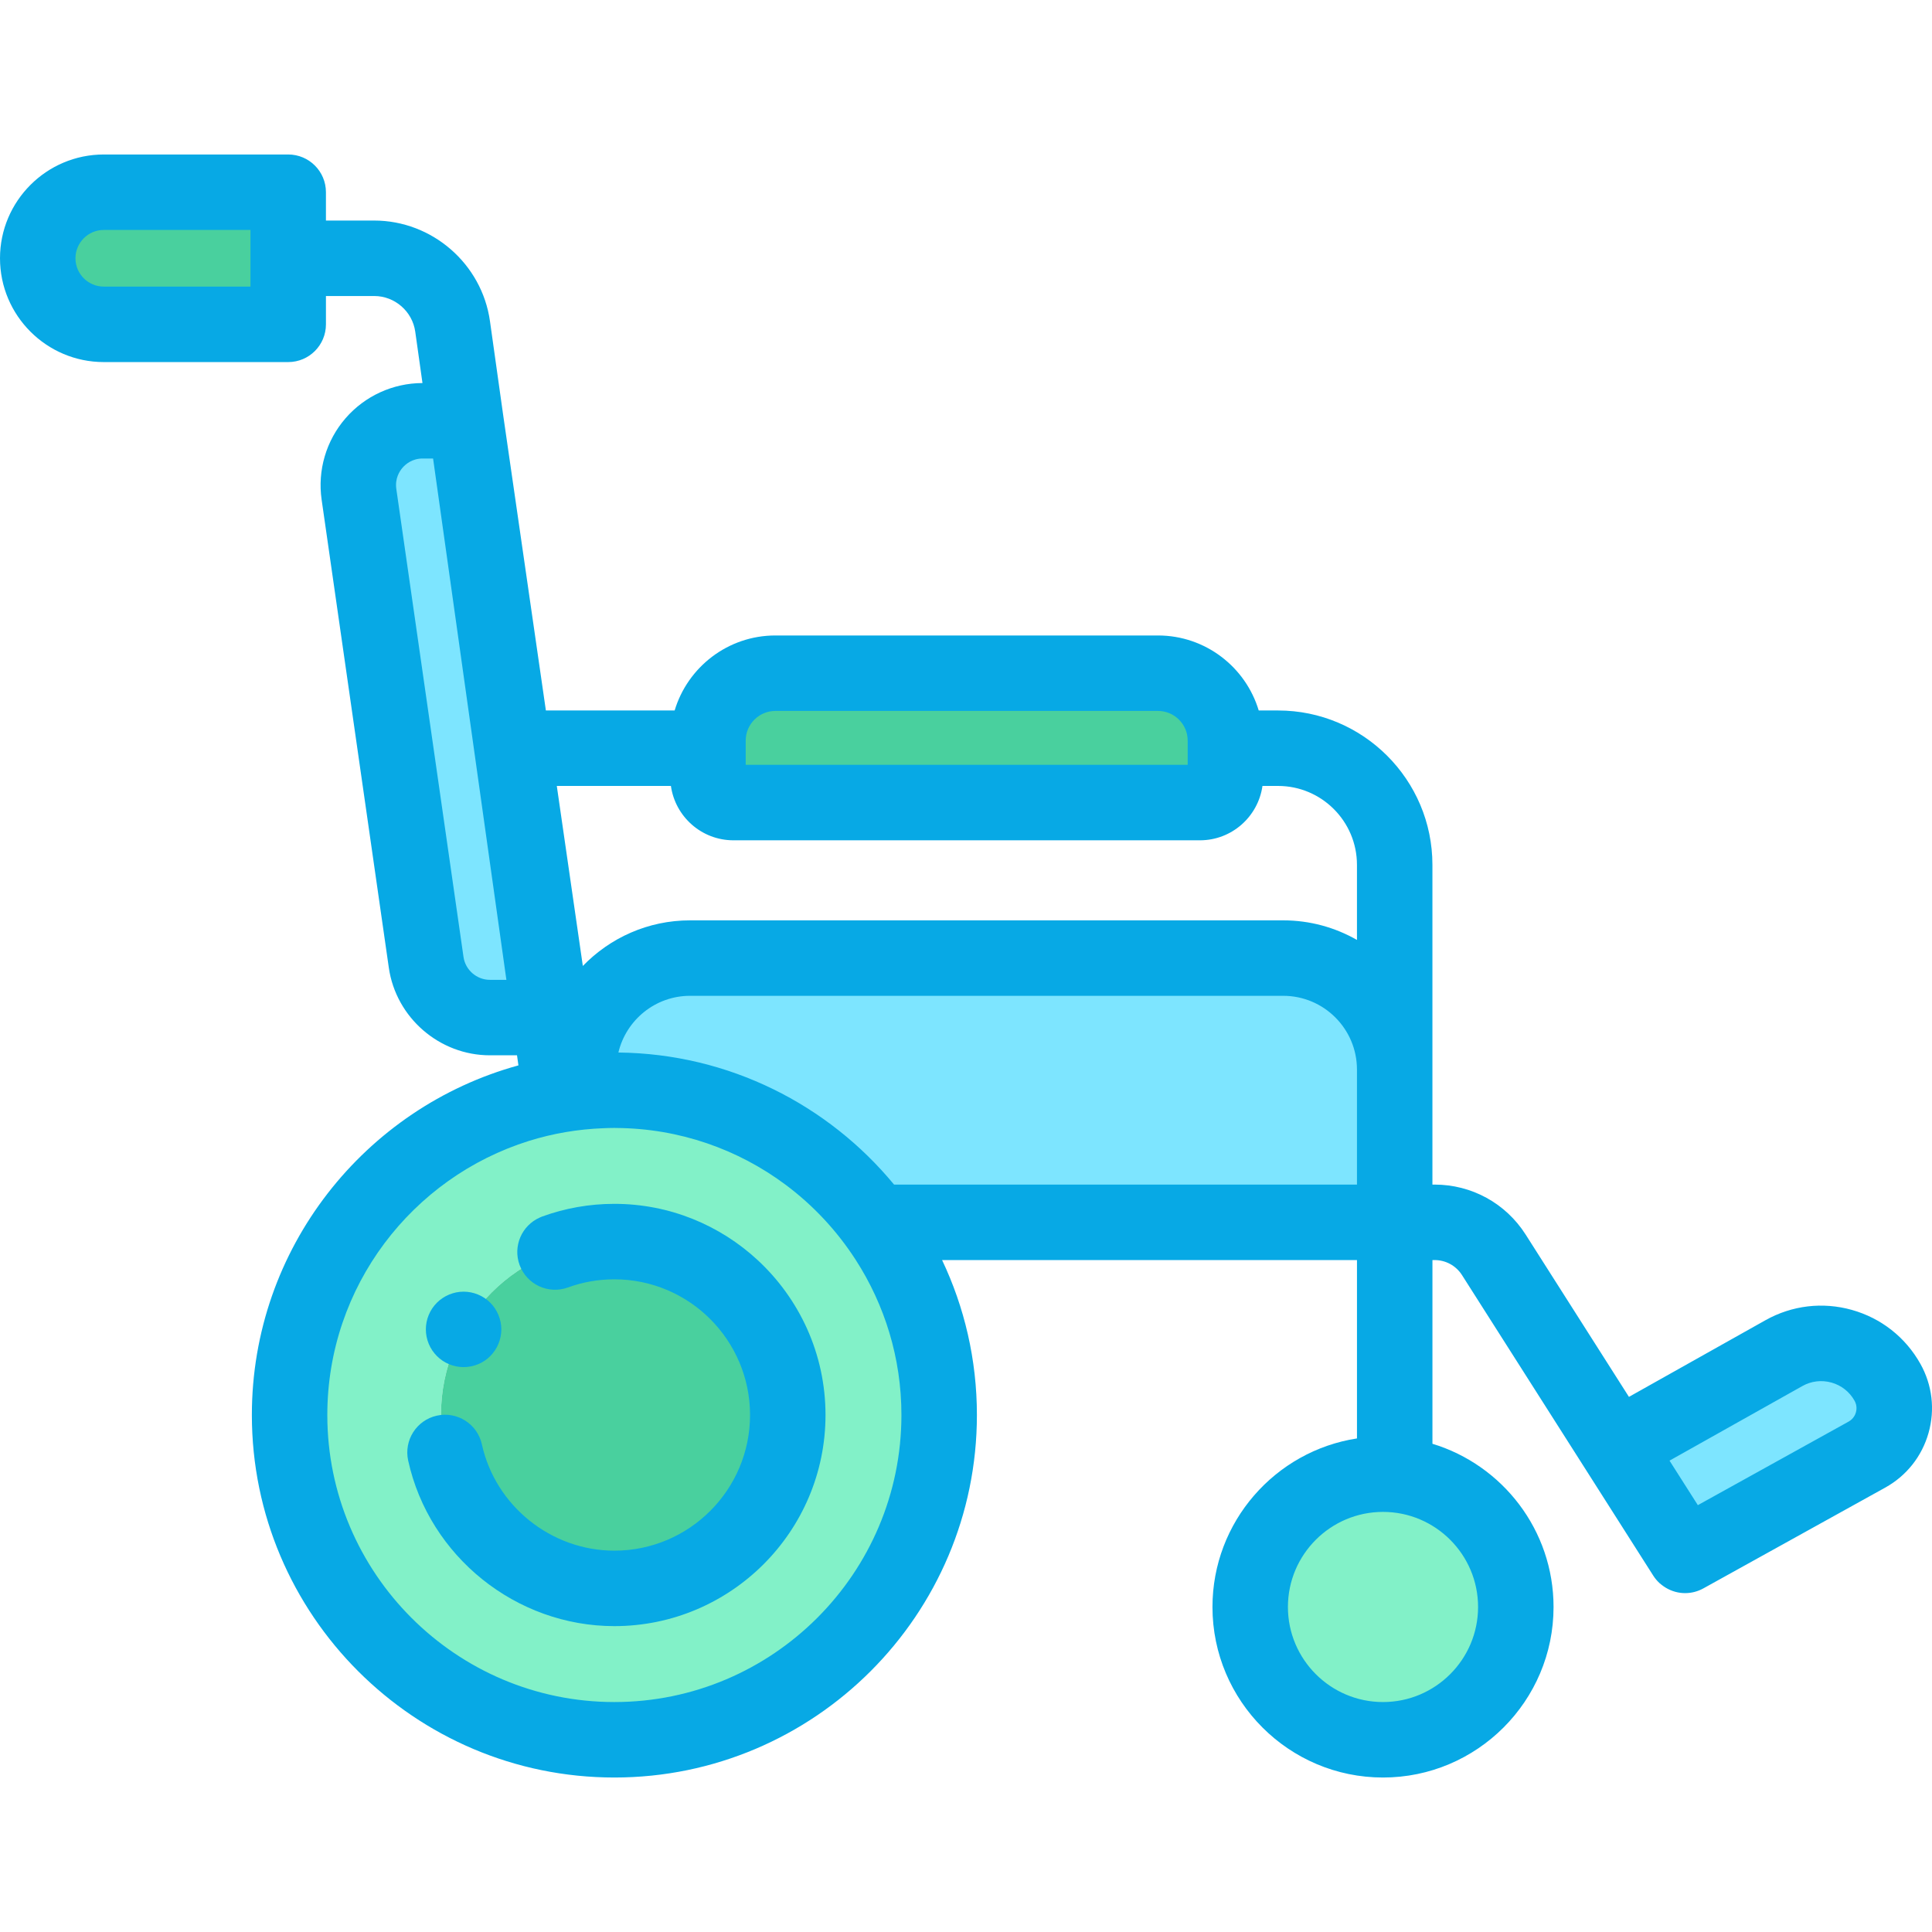
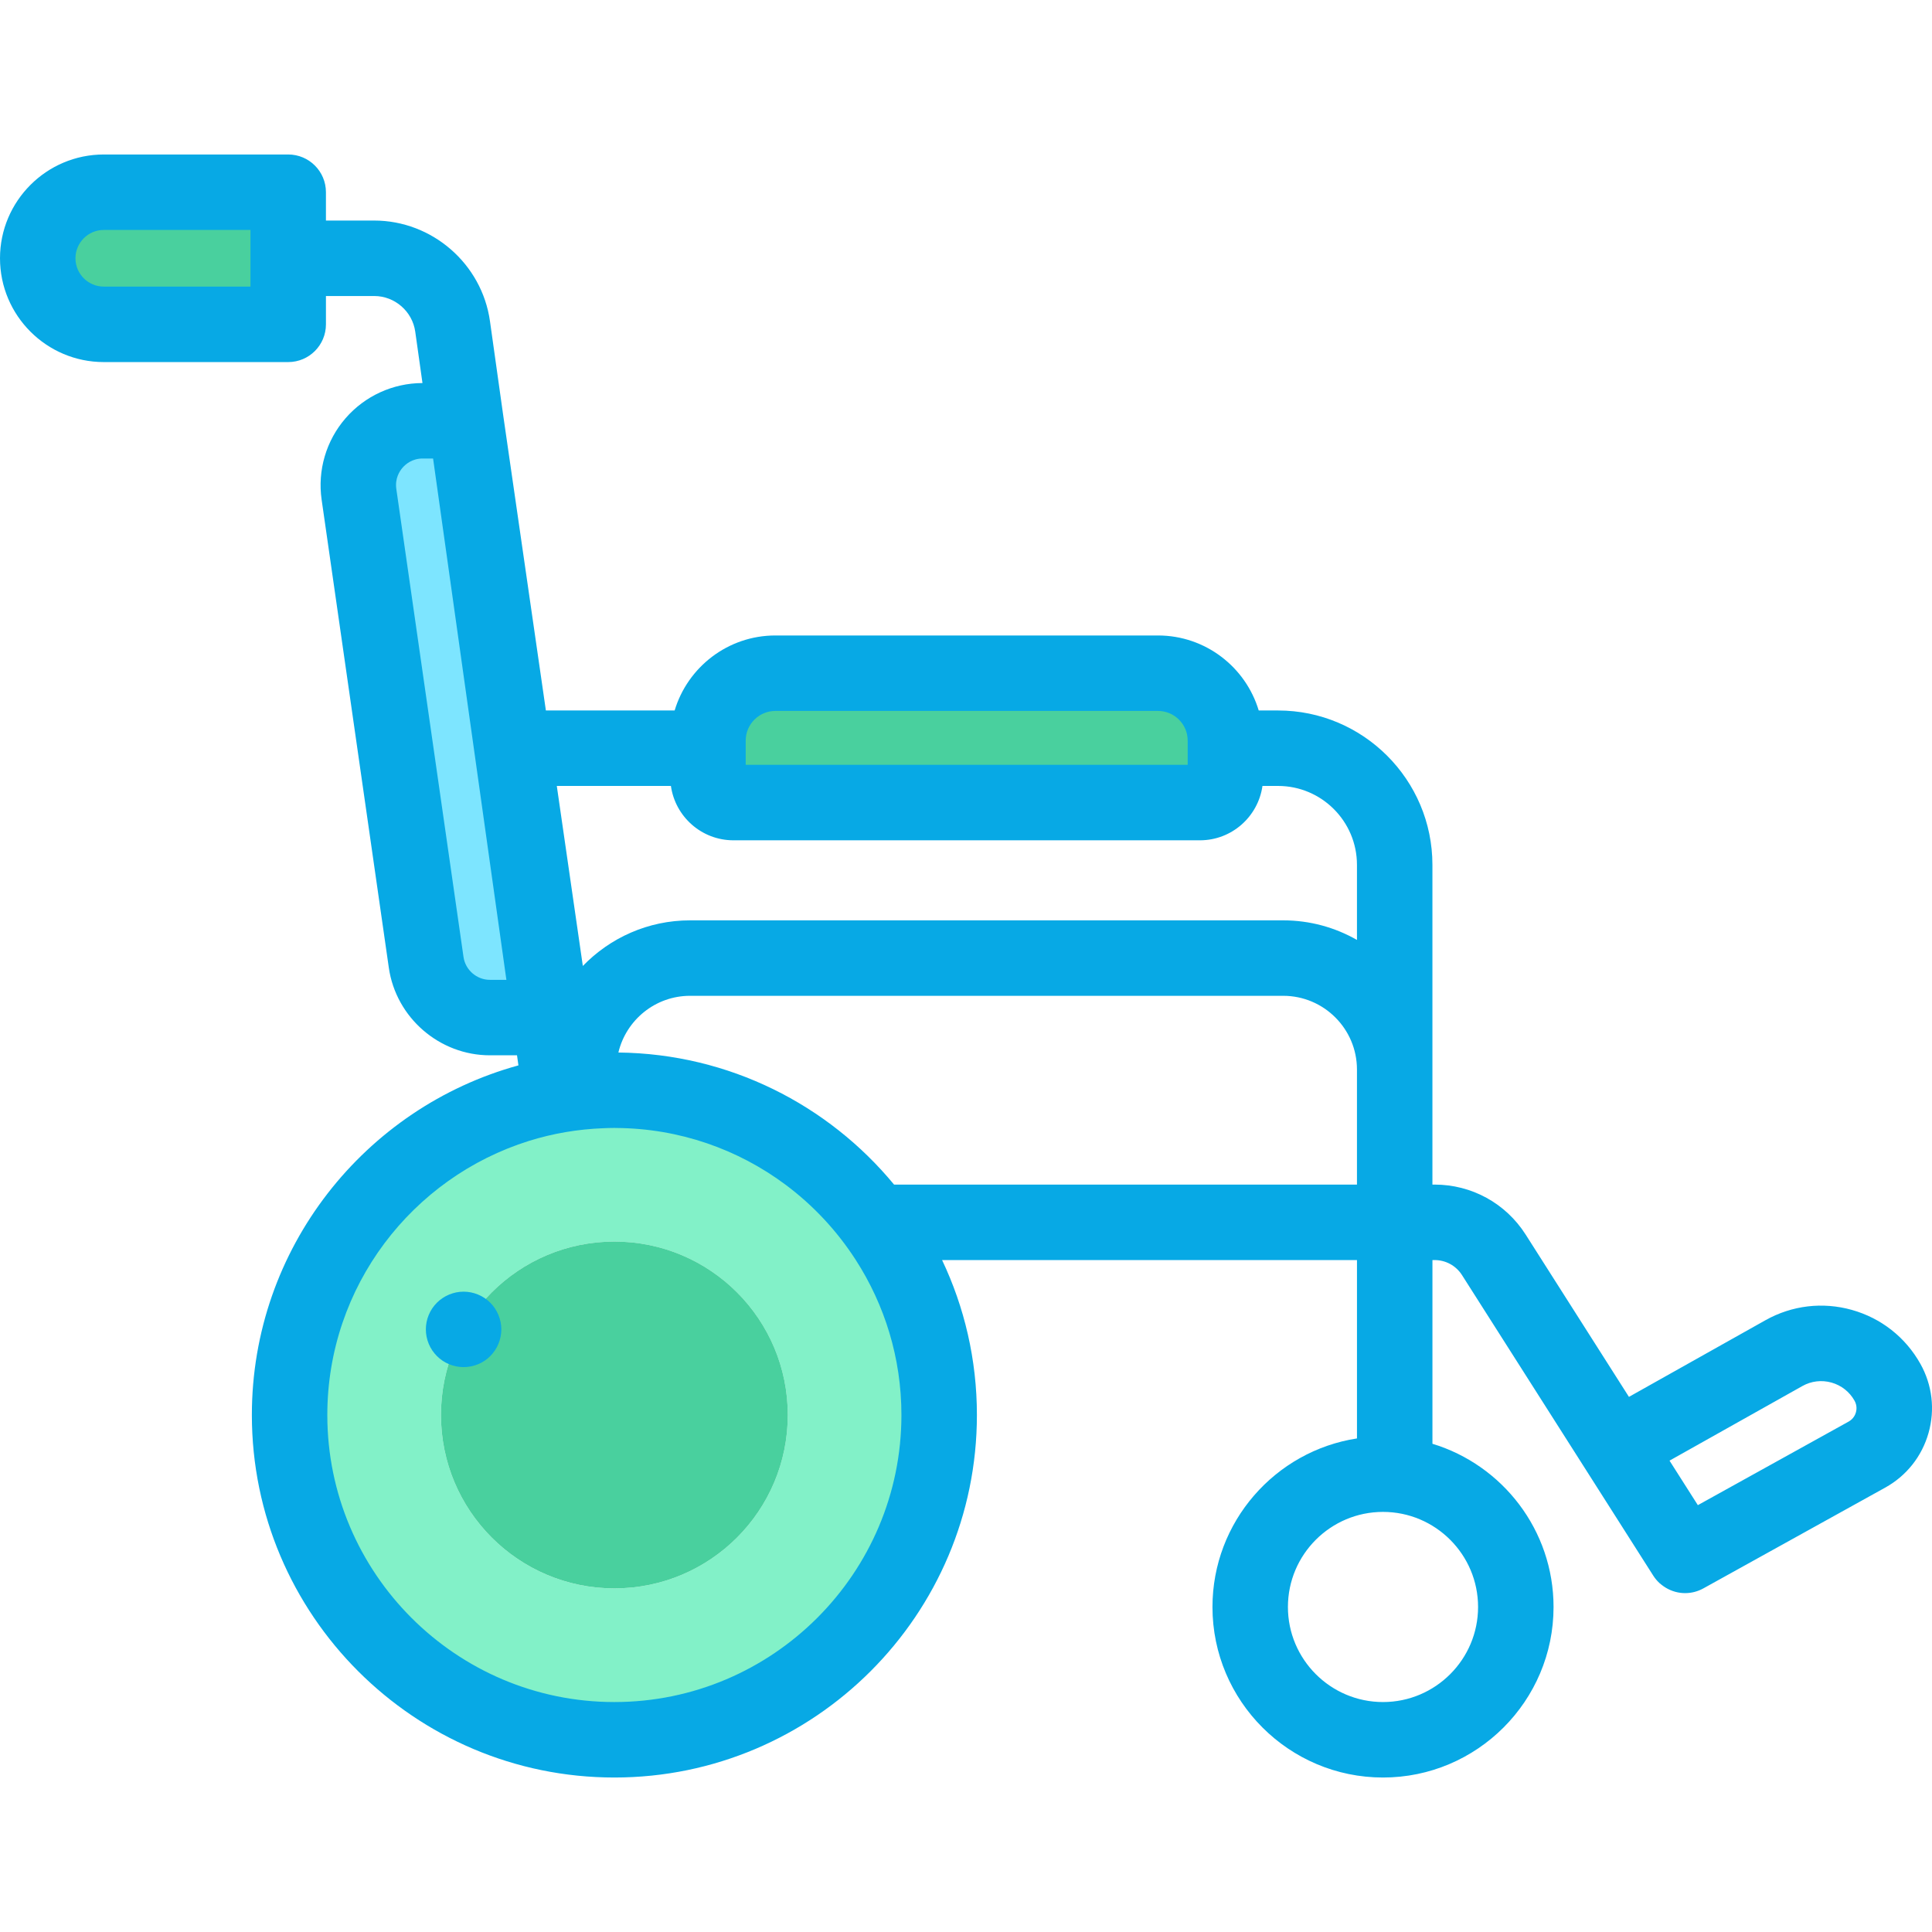
<svg xmlns="http://www.w3.org/2000/svg" version="1.1" width="512" height="512" x="0" y="0" viewBox="0 0 511.999 511.999" style="enable-background:new 0 0 512 512" xml:space="preserve" class="">
  <g>
-     <path style="" d="M369.608,283.443c0-16.316-13.227-29.541-29.541-29.541H182.874 c-16.316,0-29.541,13.227-29.541,29.541v6.002c3.115-0.342,6.276-0.531,9.483-0.531c28.417,0,53.61,13.779,69.285,35.012h137.508 V283.443z" fill="#7de5ff" data-original="#61bbf2" class="" />
    <path style="" d="M27.507,85.953h48.872V50.941H27.507C17.838,50.941,10,58.779,10,68.447 C10,78.115,17.838,85.953,27.507,85.953z" fill="#49d09e" data-original="#d23f45" class="" />
    <path style="" d="M162.815,288.914c-3.206,0-6.367,0.189-9.483,0.531c-43.072,4.723-76.59,41.211-76.59,85.542 c0,47.536,38.536,86.072,86.072,86.072s86.072-38.536,86.072-86.072c0-19.119-6.242-36.774-16.788-51.06 C216.425,302.692,191.233,288.914,162.815,288.914z M162.815,420.94c-25.38,0-45.954-20.575-45.954-45.954 c0-25.38,20.575-45.954,45.954-45.954s45.954,20.575,45.954,45.954C208.769,400.366,188.195,420.94,162.815,420.94z" fill="#82f1c8" data-original="#f3c849" class="" />
    <circle style="" cx="162.817" cy="374.983" r="45.954" fill="#49d09e" data-original="#e59f50" class="" />
-     <circle style="" cx="366.504" cy="425.862" r="35.199" fill="#82f1c8" data-original="#f3c849" class="" />
-     <path style="" d="M472.75,358.596l-44.419,24.941l18.232,28.649l48.182-26.704c6.816-3.777,9.259-12.378,5.446-19.175 C494.744,356.599,482.457,353.146,472.75,358.596z" fill="#7de5ff" data-original="#61bbf2" class="" />
    <path style="" d="M318,212.688c3.726,0,6.747-3.021,6.747-6.747v-9.665c0-9.87-8.001-17.871-17.871-17.871h-101.39 c-9.87,0-17.871,8.001-17.871,17.871v9.665c0,3.726,3.021,6.747,6.747,6.747H318z" fill="#49d09e" data-original="#e59f50" class="" />
    <path style="" d="M129.825,269.666h16.507l-22.87-158.156h-11.444c-10.388,0-18.365,9.204-16.888,19.486 l17.807,124.034C114.142,263.429,121.338,269.666,129.825,269.666z" fill="#7de5ff" data-original="#61bbf2" class="" />
-     <path d="M200.774,333.926c-9.983-9.235-23.321-14.894-37.959-14.894c-0.024,0-0.048,0.001-0.073,0.001 c-6.55,0.009-12.969,1.14-19.077,3.364c-0.21,0.076-0.408,0.169-0.61,0.258c-4.781,2.106-7.177,7.582-5.364,12.562 c1.89,5.189,7.63,7.864,12.818,5.974c3.931-1.433,8.071-2.158,12.305-2.158c19.825,0,35.954,16.129,35.954,35.953 c0,19.826-16.129,35.954-35.954,35.954c-16.747,0-31.513-11.847-35.111-28.17c-1.189-5.392-6.522-8.802-11.918-7.612 c-5.394,1.189-8.802,6.525-7.613,11.919c5.604,25.416,28.584,43.862,54.642,43.862c30.853,0,55.954-25.102,55.954-55.954 C218.768,358.772,211.83,344.155,200.774,333.926z" fill="#07a9e5" data-original="#000000" class="" />
    <path d="M490.773,347.141c-7.755-2.178-15.894-1.208-22.921,2.736l-36.166,20.308l-27.364-43 c-5.284-8.302-14.313-13.258-24.153-13.258h-0.563v-30.483v-54.251c0-22.558-18.353-40.909-40.909-40.909h-5.124 c-3.445-11.483-14.107-19.877-26.697-19.877H205.486c-12.591,0-23.252,8.394-26.698,19.877h-34.123l-11.305-78.185l-3.513-24.984 c-2.138-15.203-15.327-26.667-30.678-26.667H86.377v-7.507c0-5.522-4.477-10-10-10H27.506C12.339,40.941,0,53.281,0,68.447 s12.339,27.507,27.506,27.507h48.872c5.523,0,10-4.478,10-10v-7.507h12.792c5.441,0,10.116,4.063,10.874,9.452l1.914,13.613 c-7.831,0.018-15.259,3.417-20.389,9.336c-5.143,5.935-7.453,13.796-6.337,21.569l17.807,124.033 c1.9,13.235,13.416,23.217,26.787,23.217h7.186l0.375,2.67c-40.673,11.177-70.643,48.476-70.643,92.65 c0,52.975,43.098,96.072,96.072,96.072s96.072-43.098,96.072-96.072c0-14.682-3.315-28.603-9.229-41.06h86.031h23.919v47.27 c-21.658,3.332-38.295,22.094-38.295,44.668c0,24.921,20.274,45.194,45.194,45.194c24.921,0,45.195-20.274,45.195-45.194 c0-20.366-13.544-37.622-32.095-43.251v-48.686h0.563c2.966,0,5.688,1.494,7.28,3.996l50.676,79.635 c0.463,0.727,1.007,1.372,1.61,1.936c0.015,0.014,0.028,0.031,0.044,0.046c0.136,0.126,0.286,0.231,0.428,0.348 c1.479,1.221,3.258,1.993,5.125,2.226c0.409,0.051,0.822,0.077,1.237,0.077c1.643,0,3.308-0.405,4.84-1.255l48.184-26.704 c5.641-3.127,9.718-8.267,11.479-14.471s0.995-12.719-2.161-18.344C504.97,354.389,498.529,349.321,490.773,347.141z M66.378,75.953 H27.506c-4.139,0-7.506-3.367-7.506-7.507c0-4.14,3.367-7.507,7.506-7.507h38.872V75.953z M129.825,259.666 c-3.489,0-6.494-2.604-6.99-6.059l-17.807-124.033c-0.398-2.777,0.865-4.719,1.654-5.629s2.531-2.437,5.336-2.437h2.752 l19.428,138.158H129.825z M197.616,196.276c0-4.34,3.531-7.871,7.872-7.871h101.391c4.34,0,7.871,3.531,7.871,7.871v6.412H197.616 V196.276z M177.799,208.282c1.145,8.127,8.126,14.406,16.564,14.406H318c8.439,0,15.42-6.279,16.565-14.406h4.133 c11.53,0,20.91,9.38,20.91,20.91v19.898c-5.769-3.294-12.437-5.188-19.542-5.188H182.874c-11.146,0-21.223,4.643-28.417,12.088 l-6.899-47.707L177.799,208.282L177.799,208.282z M162.815,451.059c-41.946,0-76.073-34.126-76.073-76.073 c0-34.074,22.52-62.988,53.457-72.641c6.267-1.955,12.884-3.102,19.724-3.359c0.961-0.036,1.922-0.073,2.892-0.073 c0.173,0,0.344,0.012,0.517,0.013c16.768,0.113,32.264,5.67,44.801,15c7.363,5.479,13.691,12.266,18.671,20 c7.633,11.854,12.083,25.943,12.083,41.06C238.888,416.932,204.761,451.059,162.815,451.059z M335.689,313.926h-98.755 c-17.425-21.115-43.68-34.678-73.055-34.999c2.046-8.602,9.775-15.026,18.995-15.026h157.192c10.775,0,19.542,8.767,19.542,19.542 v30.483H335.689z M391.703,425.864c0,13.893-11.303,25.195-25.196,25.195s-25.195-11.303-25.195-25.195s11.303-25.195,25.195-25.195 C380.4,400.669,391.703,411.971,391.703,425.864z M491.834,374.295c-0.172,0.606-0.652,1.73-1.937,2.442l-39.951,22.142 l-7.506-11.796l35.204-19.768c2.364-1.328,5.105-1.653,7.718-0.922c2.611,0.734,4.78,2.441,6.107,4.807 C492.188,372.481,492.007,373.689,491.834,374.295z" fill="#07a9e5" data-original="#000000" class="" />
    <path d="M113.618,356.119c0.25,0.61,0.56,1.19,0.92,1.73c0.37,0.55,0.79,1.06,1.25,1.52c0.46,0.46,0.97,0.88,1.52,1.25 c0.54,0.36,1.12,0.67,1.72,0.92c0.61,0.24,1.24,0.44,1.87,0.561c0.65,0.13,1.31,0.2,1.96,0.2c0.65,0,1.31-0.07,1.95-0.2 c0.64-0.12,1.27-0.32,1.87-0.561c0.61-0.25,1.19-0.56,1.73-0.92c0.55-0.37,1.06-0.79,1.52-1.25c0.46-0.46,0.88-0.97,1.24-1.52 c0.36-0.54,0.67-1.12,0.92-1.73c0.25-0.6,0.44-1.229,0.57-1.87c0.13-0.64,0.2-1.3,0.2-1.949c0-0.65-0.07-1.311-0.2-1.95 c-0.13-0.641-0.32-1.271-0.57-1.87c-0.25-0.61-0.56-1.19-0.92-1.73c-0.36-0.55-0.78-1.06-1.24-1.52c-0.46-0.46-0.97-0.88-1.52-1.24 c-0.54-0.36-1.12-0.67-1.73-0.92c-0.6-0.25-1.23-0.44-1.87-0.57c-1.29-0.26-2.62-0.26-3.91,0c-0.63,0.13-1.26,0.32-1.87,0.57 c-0.6,0.25-1.18,0.56-1.72,0.92c-0.55,0.36-1.06,0.78-1.52,1.24s-0.88,0.97-1.25,1.52c-0.36,0.54-0.67,1.12-0.92,1.73 c-0.25,0.6-0.44,1.229-0.57,1.87c-0.13,0.64-0.19,1.3-0.19,1.95c0,0.649,0.06,1.31,0.19,1.949 C113.178,354.89,113.368,355.52,113.618,356.119z" fill="#07a9e5" data-original="#000000" class="" />
    <g> </g>
    <g> </g>
    <g> </g>
    <g> </g>
    <g> </g>
    <g> </g>
    <g> </g>
    <g> </g>
    <g> </g>
    <g> </g>
    <g> </g>
    <g> </g>
    <g> </g>
    <g> </g>
    <g> </g>
  </g>
</svg>